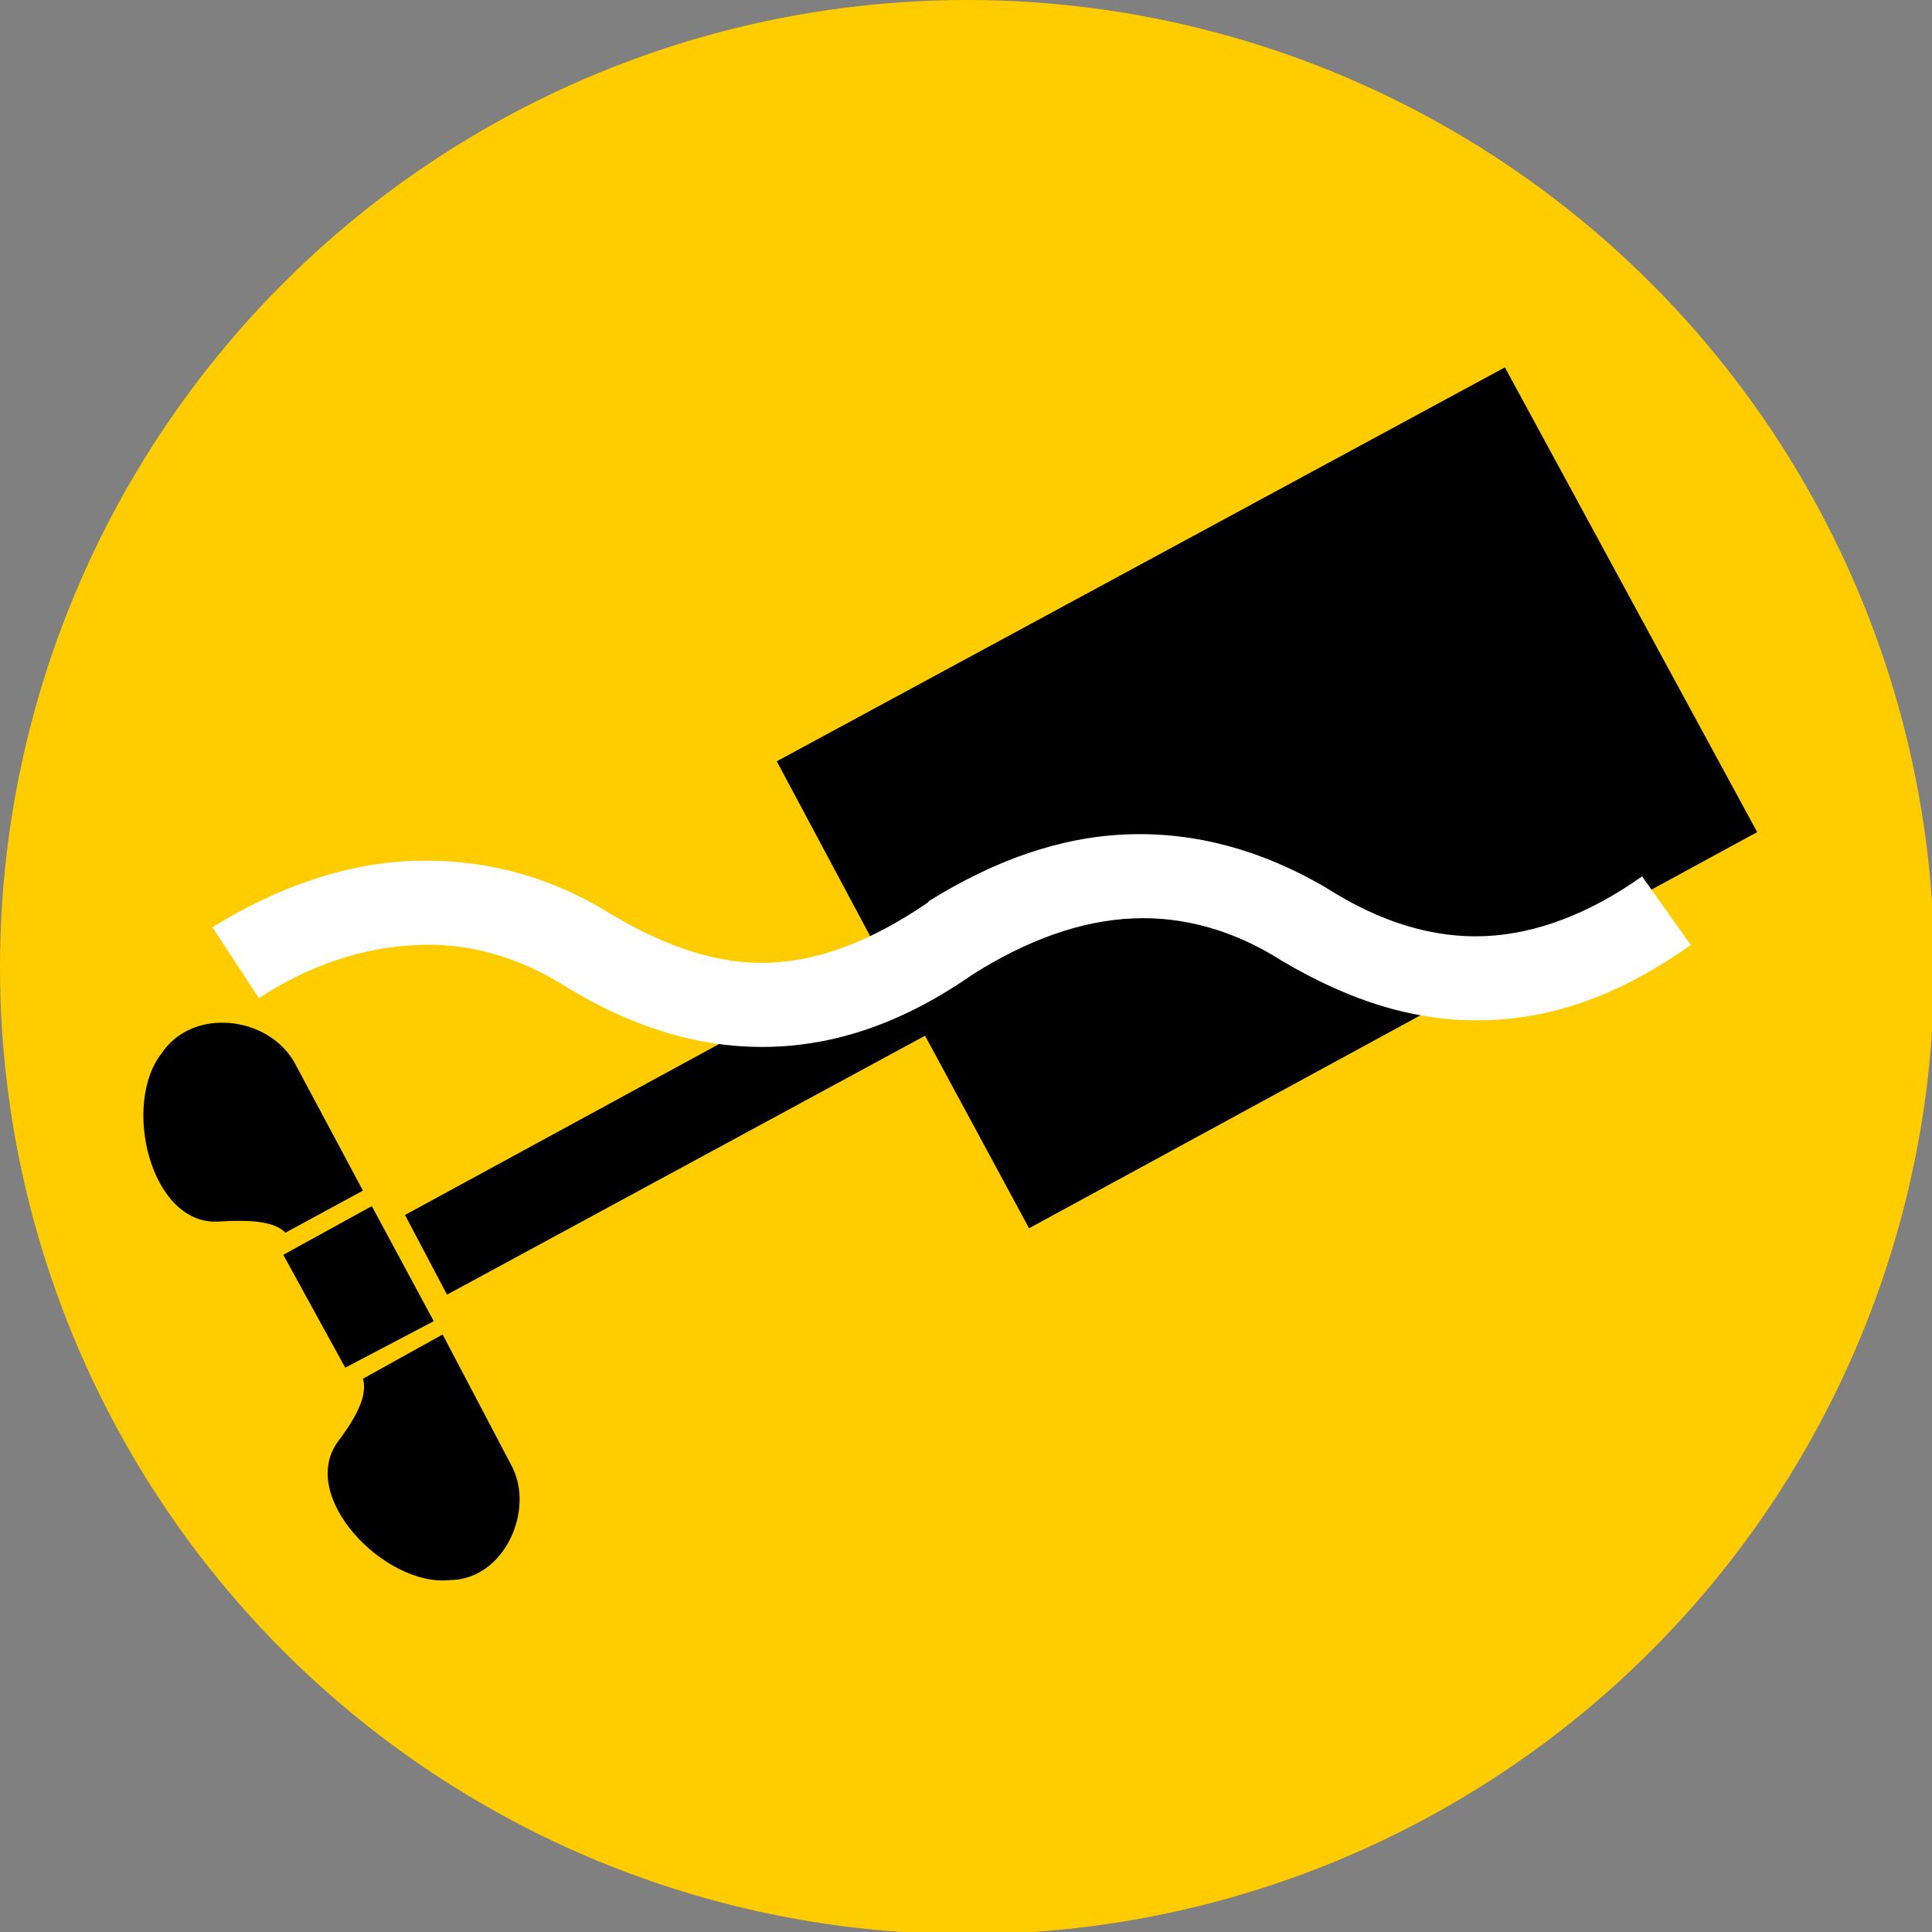
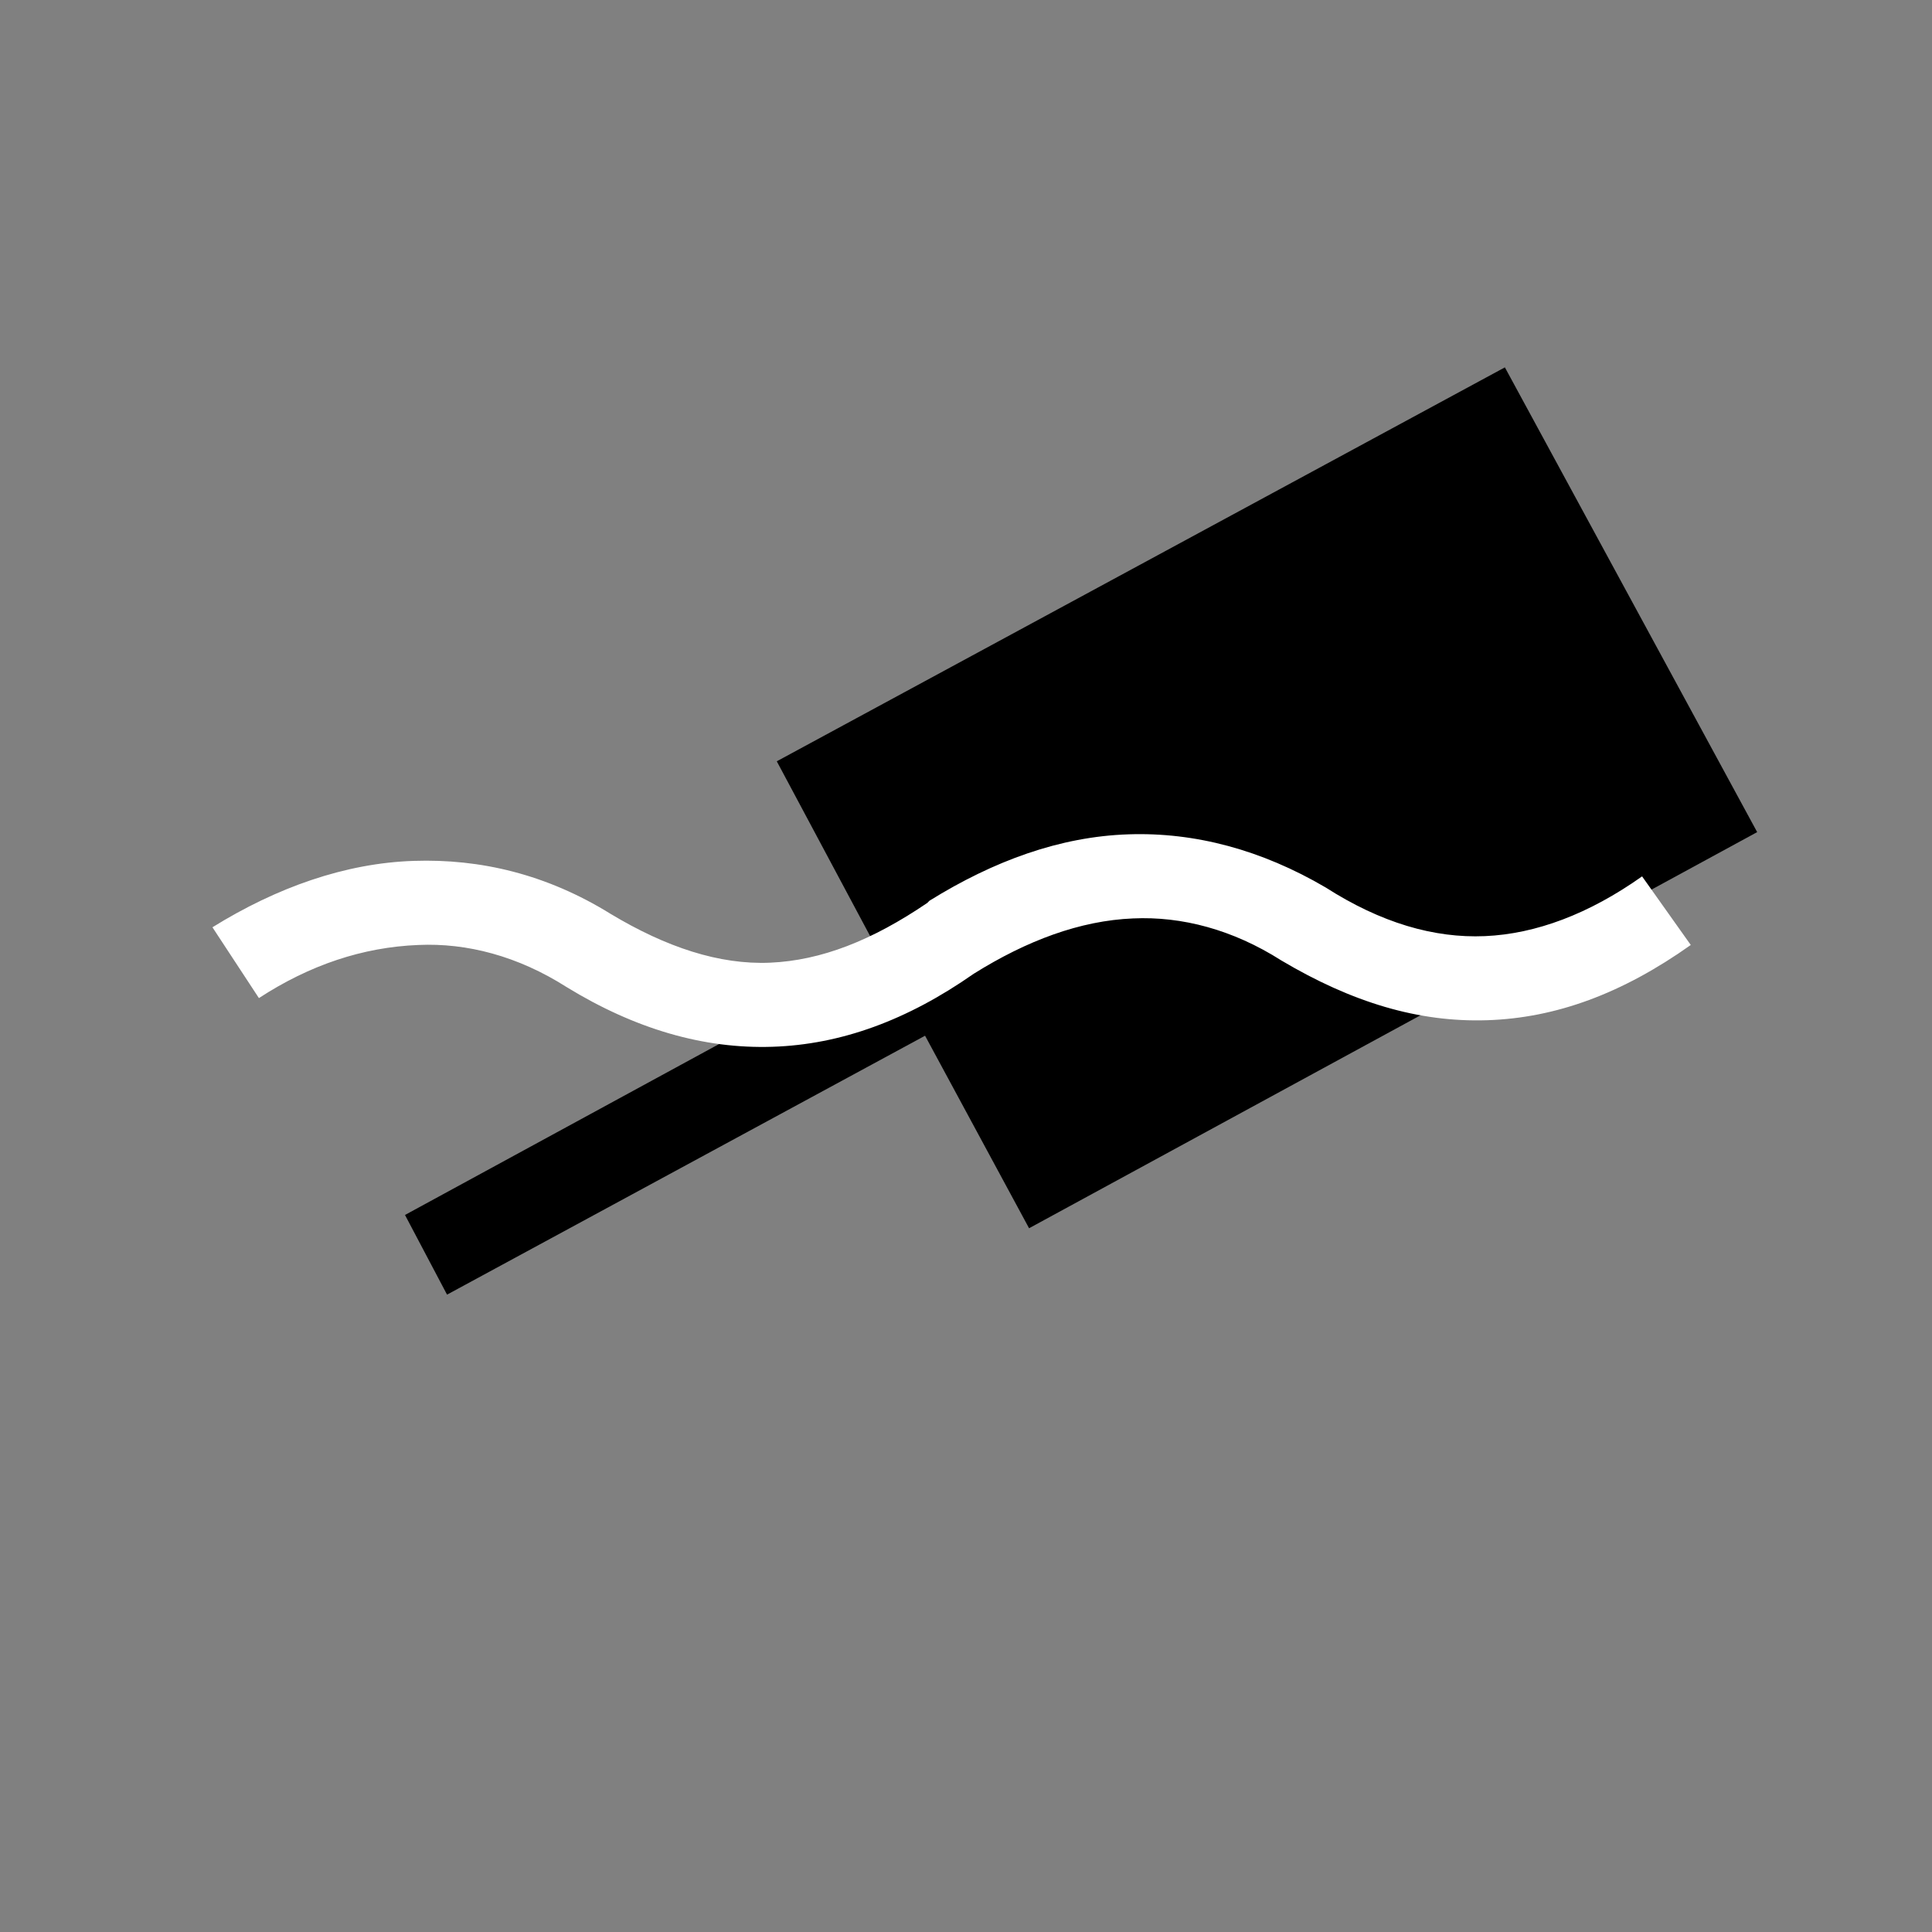
<svg xmlns="http://www.w3.org/2000/svg" xml:space="preserve" width="202px" height="202px" version="1.1" shape-rendering="geometricPrecision" text-rendering="geometricPrecision" image-rendering="optimizeQuality" fill-rule="evenodd" clip-rule="evenodd" viewBox="0 0 873 873">
  <rect x="0" y="0" width="873" height="873" fill="#808080" stroke="none" />
  <g id="Warstwa_x0020_1">
-     <circle fill="#FFCC00" cx="437" cy="437" r="437" />
    <g id="_591785728">
      <polygon fill="black" fill-rule="nonzero" points="418,468 202,585 183,549 398,432 351,344 680,166 794,376 465,555 " />
-       <polygon fill="black" points="128,567 168,545 196,597 156,618 " />
-       <path fill="black" d="M129 557l35 -19 -31 -58c-12,-21 -46,-25 -60,-4 -18,23 -5,77 25,76 16,-1 26,0 31,5z" />
-       <path fill="black" d="M164 623l36 -20 31 59c11,20 -3,52 -28,52 -29,3 -69,-38 -50,-63 9,-12 13,-21 11,-28z" />
    </g>
    <path fill="white" fill-rule="nonzero" d="M96 419c29,-18 60,-29 91,-30 30,-1 60,6 89,24 25,15 49,23 72,22 23,-1 46,-10 71,-27l1 -1c29,-18 59,-29 90,-30 30,-1 60,7 89,24 25,16 49,23 72,22 23,-1 47,-10 71,-27l22 31c-31,22 -61,33 -92,34 -31,1 -61,-8 -93,-27 -22,-14 -45,-20 -67,-19 -24,1 -48,10 -72,25 -30,21 -60,32 -91,33 -31,1 -62,-8 -93,-27 -22,-14 -45,-20 -67,-19 -25,1 -49,9 -72,24l-21 -32z" />
  </g>
</svg>